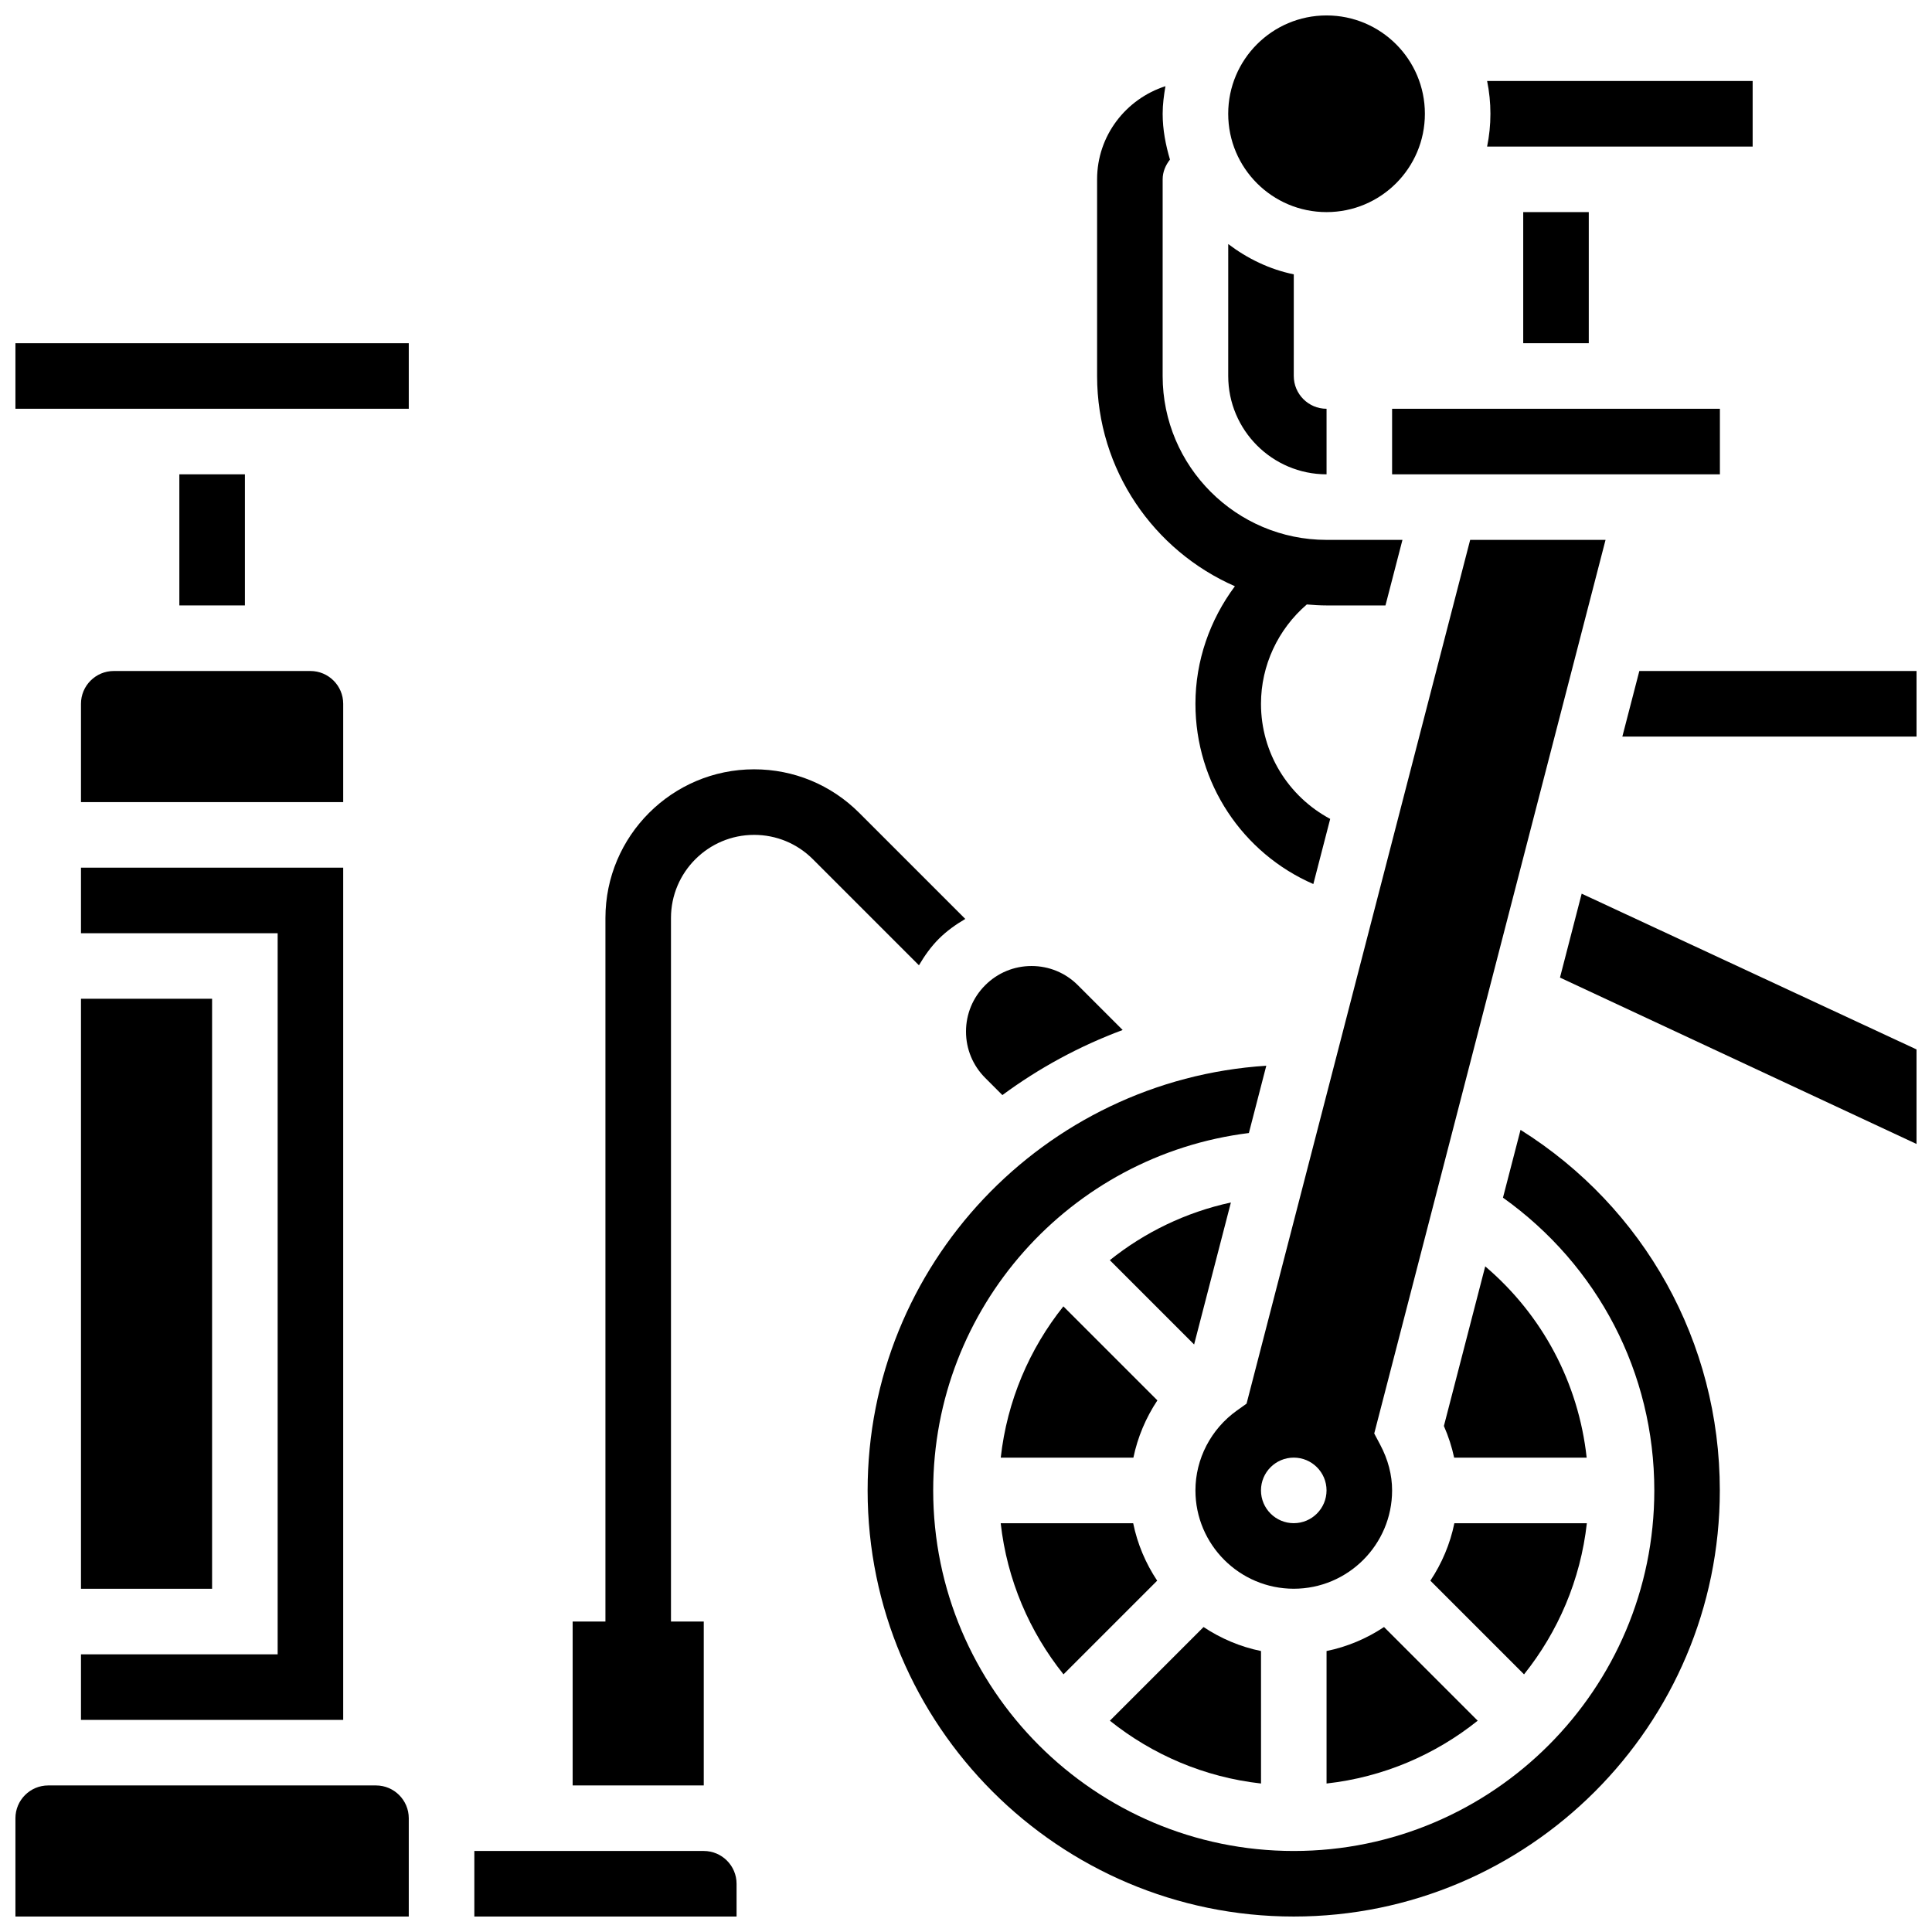
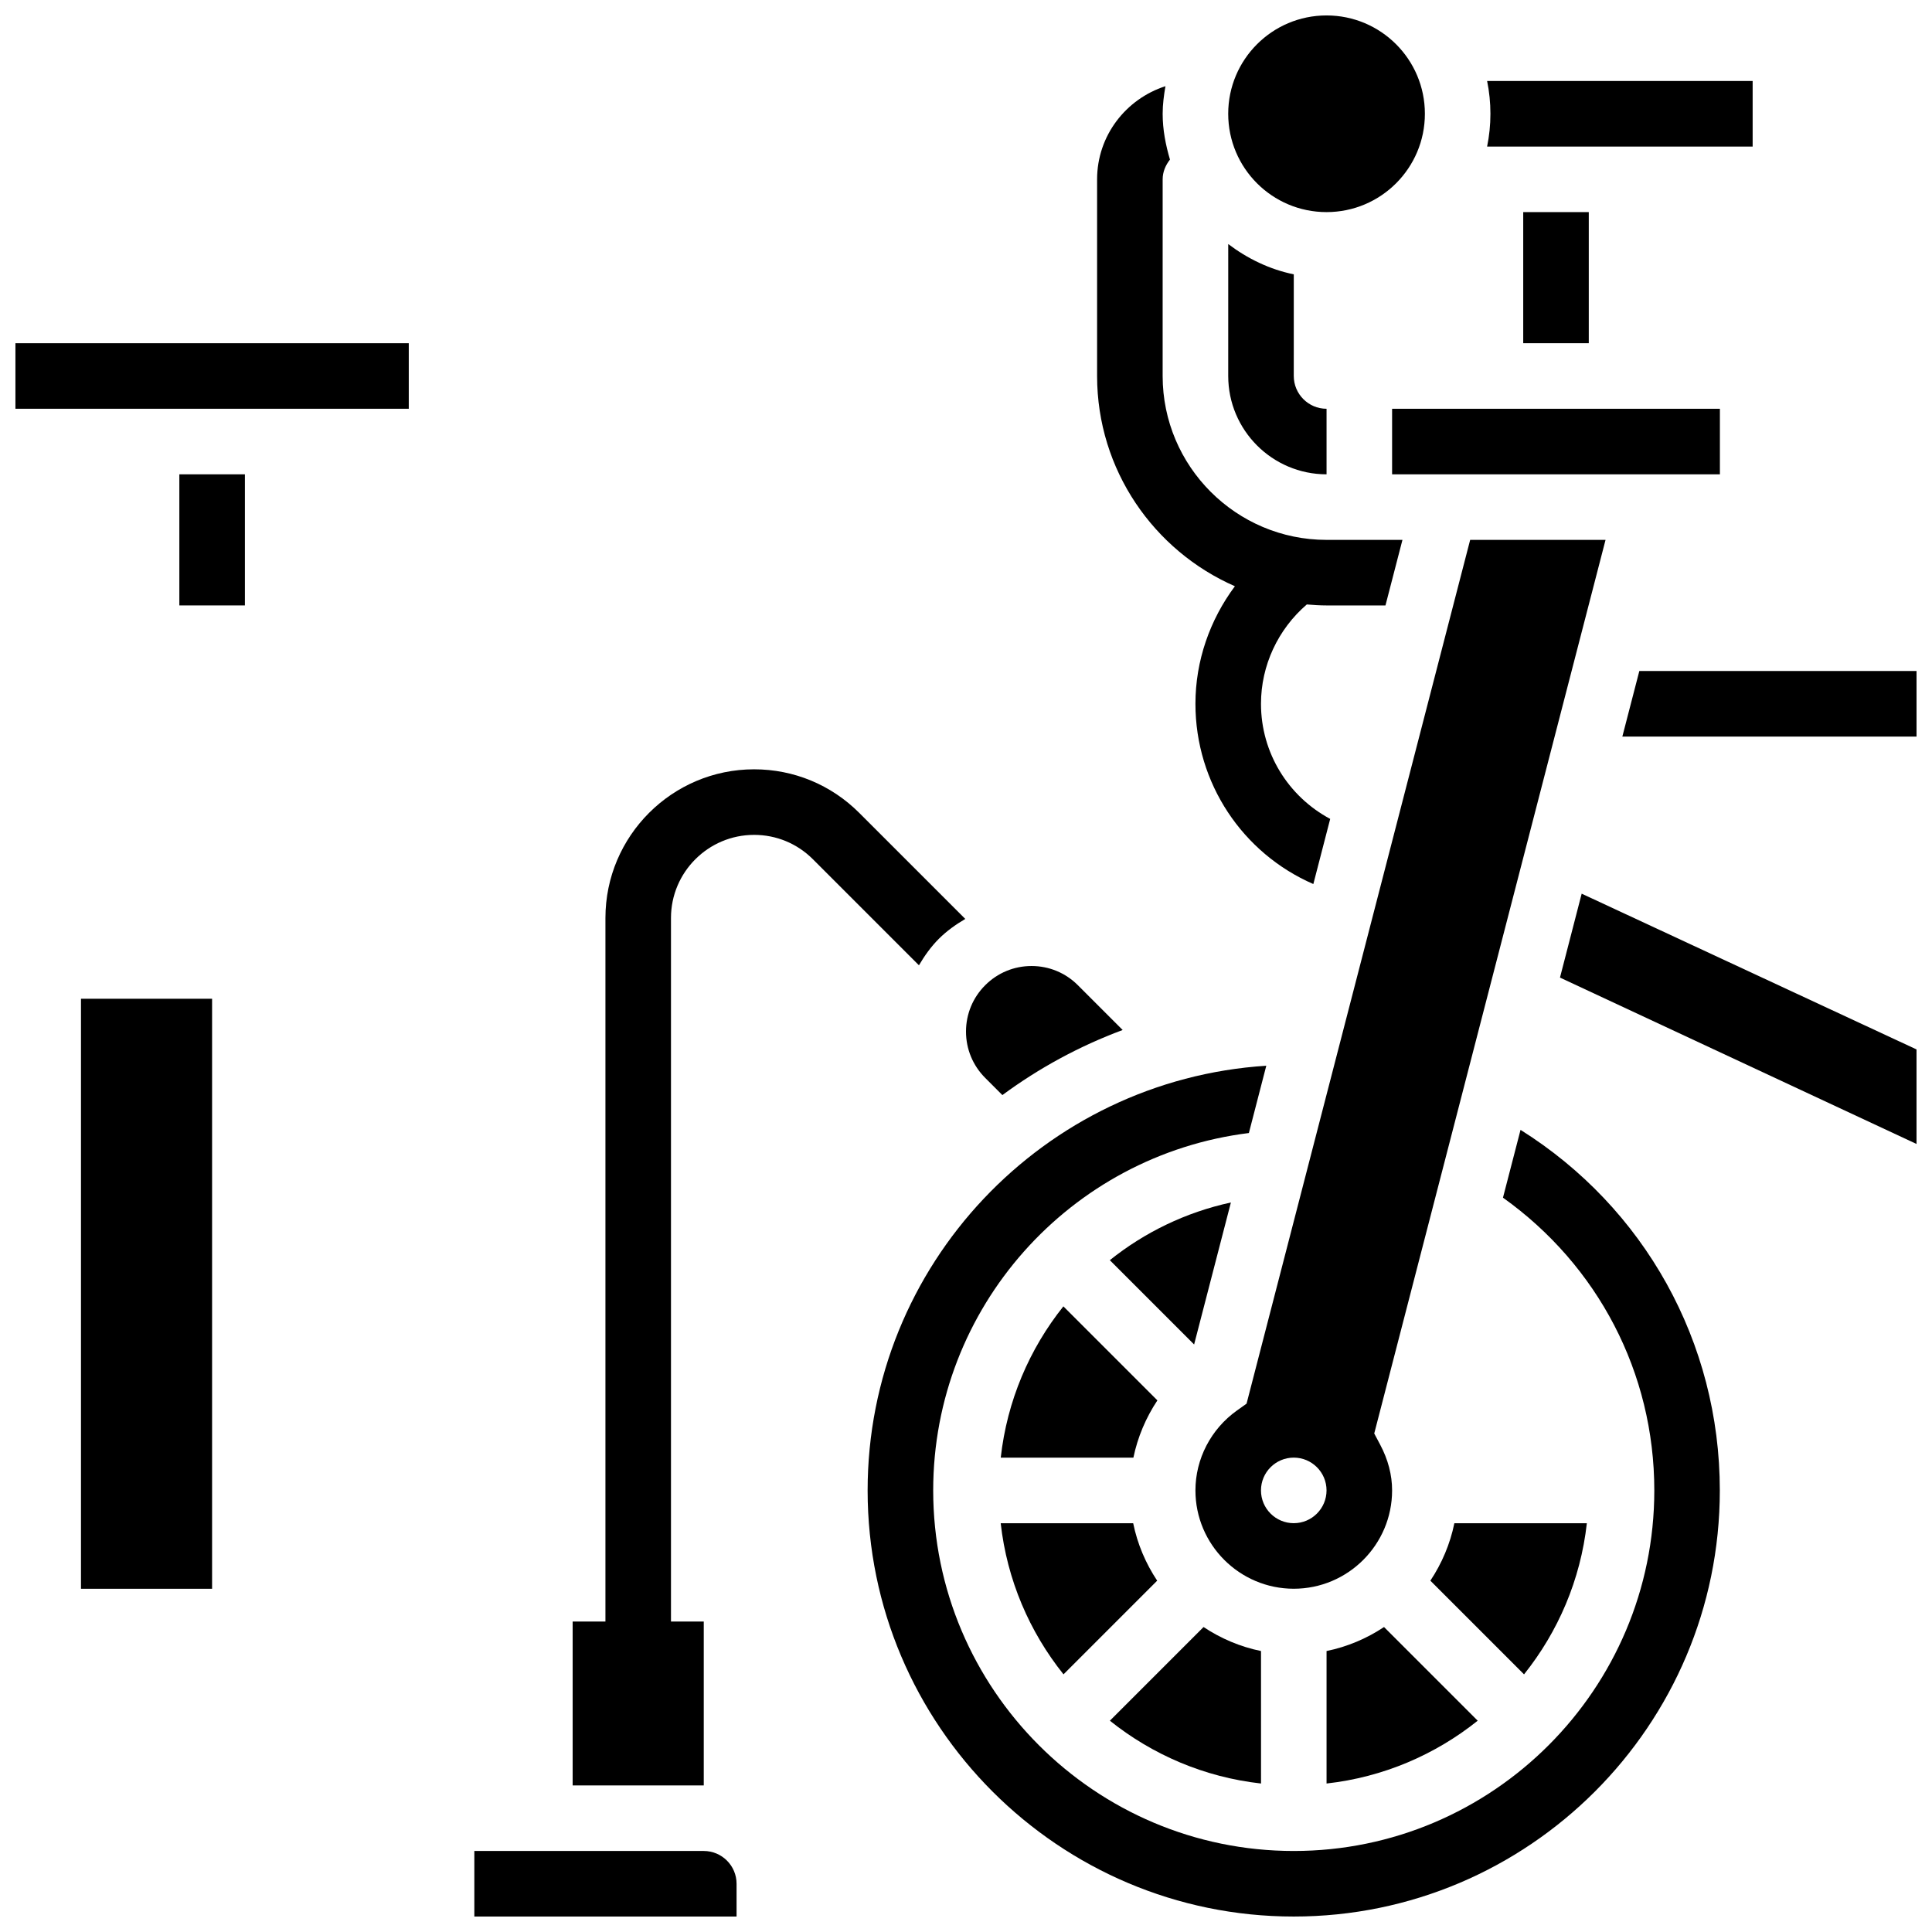
<svg xmlns="http://www.w3.org/2000/svg" width="800px" height="800px" version="1.1" viewBox="144 144 512 512">
  <defs>
    <clipPath id="g">
      <path d="m557 380h94.902v68h-94.902z" />
    </clipPath>
    <clipPath id="f">
      <path d="m573 321h78.902v19h-78.902z" />
    </clipPath>
    <clipPath id="e">
      <path d="m373 426h227v225.9h-227z" />
    </clipPath>
    <clipPath id="d">
      <path d="m469 148.09h53v52.906h-53z" />
    </clipPath>
    <clipPath id="c">
      <path d="m269 634h71v17.902h-71z" />
    </clipPath>
    <clipPath id="b">
-       <path d="m148.09 617h104.91v34.902h-104.91z" />
-     </clipPath>
+       </clipPath>
    <clipPath id="a">
      <path d="m148.09 234h104.91v19h-104.91z" />
    </clipPath>
  </defs>
  <path d="m495.55 269.7v-17.371c-4.785 0-8.688-3.898-8.688-8.688l0.004-26.938c-6.453-1.32-12.301-4.188-17.371-8.027l-0.004 34.965c0 14.367 11.691 26.059 26.059 26.059z" />
  <path d="m471.26 299.36c-6.644 8.91-10.457 19.785-10.457 31.148 0 21.047 12.492 39.617 31.246 47.773l4.465-17.262c-11.07-5.922-18.34-17.449-18.34-30.512 0-10.145 4.508-19.754 12.145-26.32 1.727 0.148 3.465 0.262 5.227 0.262h15.617l4.5-17.371-20.117-0.004c-23.949 0-43.434-19.484-43.434-43.434l0.004-52.113c0-2.008 0.789-3.769 1.938-5.238-1.141-3.875-1.938-7.898-1.938-12.137 0-2.5 0.332-4.926 0.738-7.312-10.469 3.379-18.113 13.105-18.113 24.688v52.117c0 24.895 15.055 46.316 36.52 55.715z" />
  <path d="m409.64 434.21c9.695-7.156 20.395-12.977 31.879-17.25l-11.867-11.867c-3.281-3.285-7.641-5.09-12.281-5.09-4.637 0-9 1.809-12.281 5.09-3.285 3.281-5.09 7.644-5.09 12.281 0 4.637 1.809 9 5.09 12.281z" />
  <path d="m409.21 530.29h35.152c1.129-5.43 3.301-10.57 6.359-15.176l-24.914-24.914c-9 11.27-14.93 25.055-16.598 40.09z" />
  <path d="m470.2 462.67c-11.977 2.598-22.879 7.914-32.086 15.289l22.34 22.34z" />
  <path d="m425.84 587.72 24.824-24.824c-3.023-4.551-5.231-9.695-6.359-15.227h-35.109c1.68 15.051 7.644 28.805 16.645 40.051z" />
  <path d="m512.92 252.33h86.871v17.371h-86.871z" />
  <path d="m478.18 581.54c-5.535-1.129-10.676-3.336-15.227-6.359l-24.824 24.824c11.25 9 25 14.965 40.055 16.645z" />
  <path d="m547.67 200.21h17.371v34.746h-17.371z" />
  <path d="m564.53 547.67h-35.109c-1.129 5.535-3.336 10.676-6.359 15.227l24.824 24.824c9-11.246 14.969-25 16.645-40.051z" />
  <path d="m608.47 182.84v-17.375h-70.367c0.57 2.809 0.875 5.719 0.875 8.688 0 2.973-0.305 5.879-0.879 8.688z" />
  <path d="m495.55 581.54v35.109c15.055-1.676 28.805-7.644 40.055-16.645l-24.824-24.824c-4.555 3.023-9.695 5.231-15.23 6.359z" />
-   <path d="m537.6 479.6-10.953 42.301c1.207 2.746 2.109 5.551 2.719 8.391h35.117c-2.168-19.84-11.75-37.812-26.883-50.691z" />
  <path d="m533.61 287.07-59.258 228.91-2.57 1.832c-6.875 4.906-10.98 12.82-10.98 21.16 0 14.367 11.691 26.059 26.059 26.059 14.367 0 26.059-11.691 26.059-26.059 0-4.082-1.059-8.156-3.152-12.102l-1.582-2.981 61.301-236.82zm-46.75 260.59c-4.793 0-8.688-3.891-8.688-8.688 0-4.793 3.891-8.688 8.688-8.688 4.793 0 8.688 3.891 8.688 8.688-0.004 4.793-3.894 8.688-8.688 8.688z" />
  <g clip-path="url(#g)">
    <path d="m557.41 403.07 94.488 44.098v-25.059l-88.738-41.277z" />
  </g>
  <g clip-path="url(#f)">
    <path d="m578.44 321.82-4.5 17.375h77.961v-17.375z" />
  </g>
  <g clip-path="url(#e)">
    <path d="m546.96 443.42-4.656 17.973c25.145 17.938 40.105 46.395 40.105 77.586 0 52.684-42.867 95.551-95.551 95.551-52.684 0-95.551-42.867-95.551-95.551 0-48.461 36.273-88.828 83.66-94.715l4.613-17.832c-58.871 3.766-105.65 52.734-105.65 112.55 0 62.266 50.66 112.92 112.92 112.92 62.266 0 112.92-50.66 112.92-112.92 0.004-39.305-20.008-74.973-52.816-95.559z" />
  </g>
  <g clip-path="url(#d)">
    <path d="m521.61 174.15c0 14.391-11.668 26.059-26.062 26.059-14.391 0-26.059-11.668-26.059-26.059s11.668-26.059 26.059-26.059c14.395 0 26.062 11.668 26.062 26.059" />
  </g>
  <g clip-path="url(#c)">
    <path d="m330.51 634.53h-60.805v17.371h69.492v-8.688c0-4.785-3.902-8.684-8.688-8.684z" />
  </g>
  <g clip-path="url(#b)">
    <path d="m243.64 617.16h-86.863c-4.785 0-8.688 3.898-8.688 8.688v26.059h104.24v-26.059c0-4.785-3.902-8.688-8.688-8.688z" />
  </g>
-   <path d="m165.46 599.79h69.492v-225.85h-69.492v17.375h52.121v191.1h-52.121z" />
  <path d="m165.46 408.68h34.746v156.36h-34.746z" />
-   <path d="m165.46 330.51v26.059h69.492v-26.059c0-4.785-3.898-8.688-8.688-8.688h-52.117c-4.785 0-8.688 3.902-8.688 8.688z" />
  <g clip-path="url(#a)">
    <path d="m148.09 234.96h104.24v17.371h-104.24z" />
  </g>
  <path d="m191.53 269.7h17.371v34.746h-17.371z" />
  <path d="m392.8 392.8c2.109-2.109 4.508-3.797 7.012-5.273l-28.109-28.109c-7.445-7.441-17.34-11.543-27.855-11.543-21.727 0-39.402 17.68-39.402 39.402v186.45h-8.688v43.434h34.746v-43.434h-8.688v-186.45c0-12.145 9.887-22.027 22.031-22.027 5.879 0 11.414 2.293 15.574 6.453l28.109 28.109c1.477-2.512 3.16-4.898 5.269-7.012z" />
</svg>